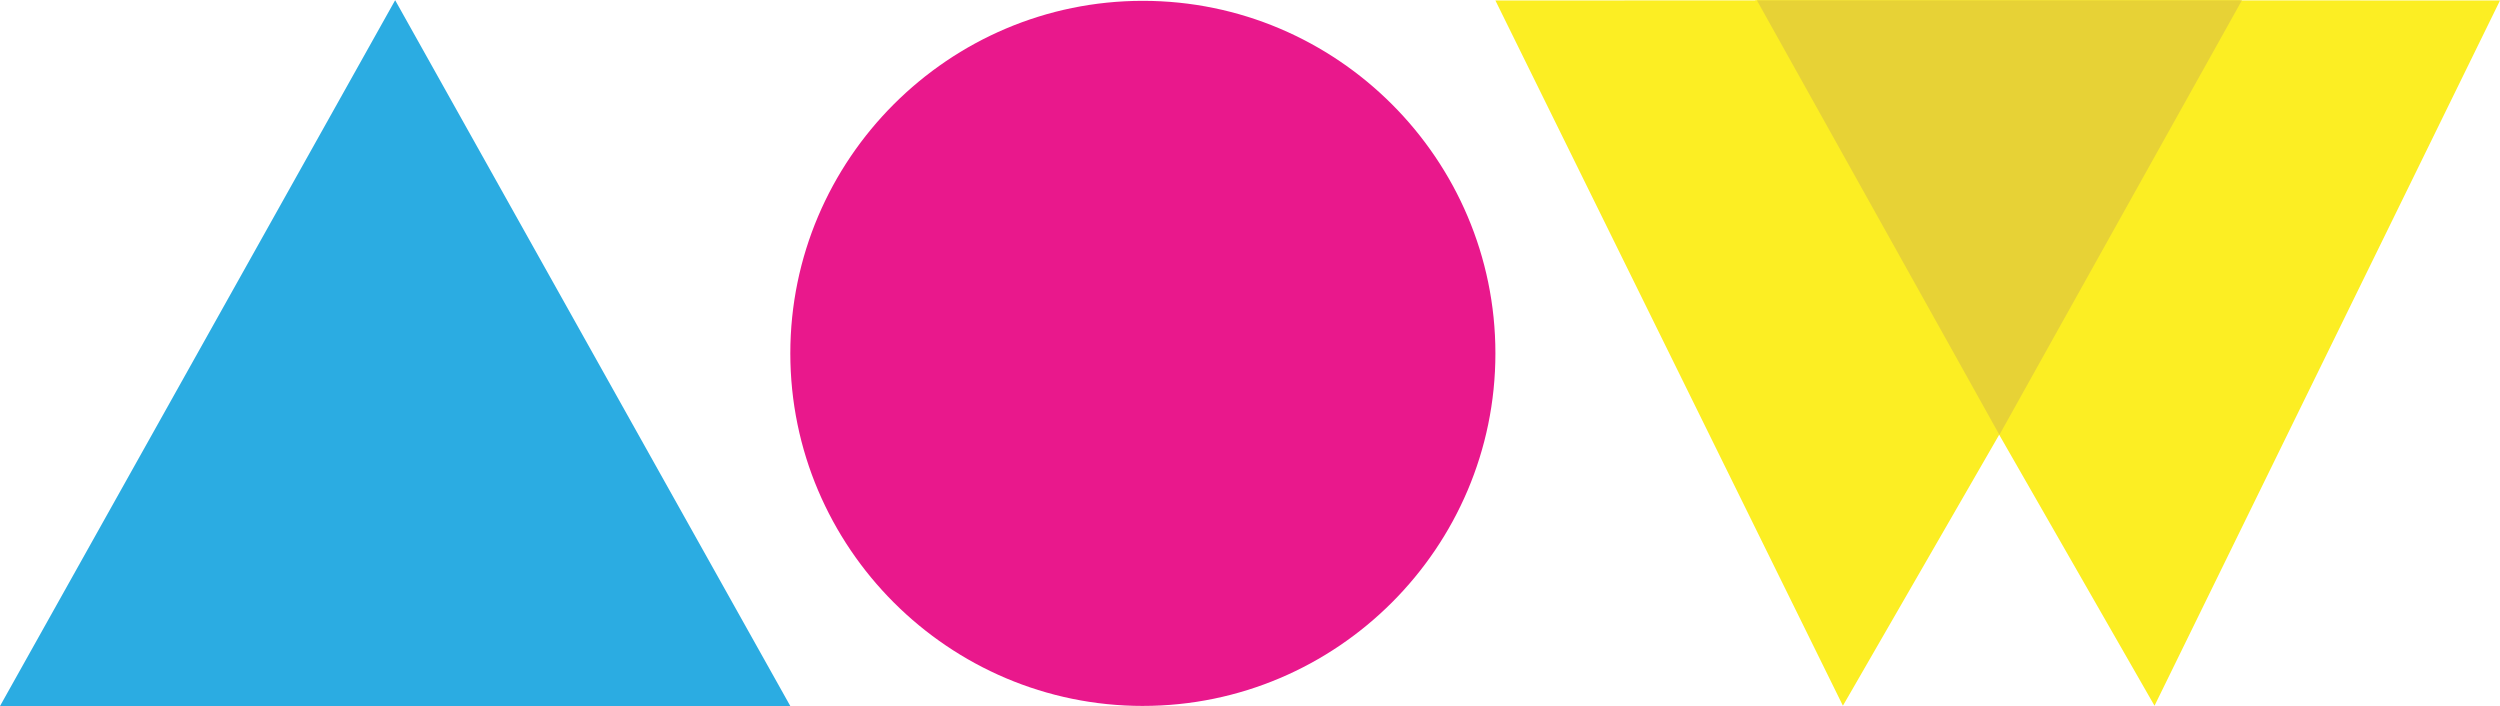
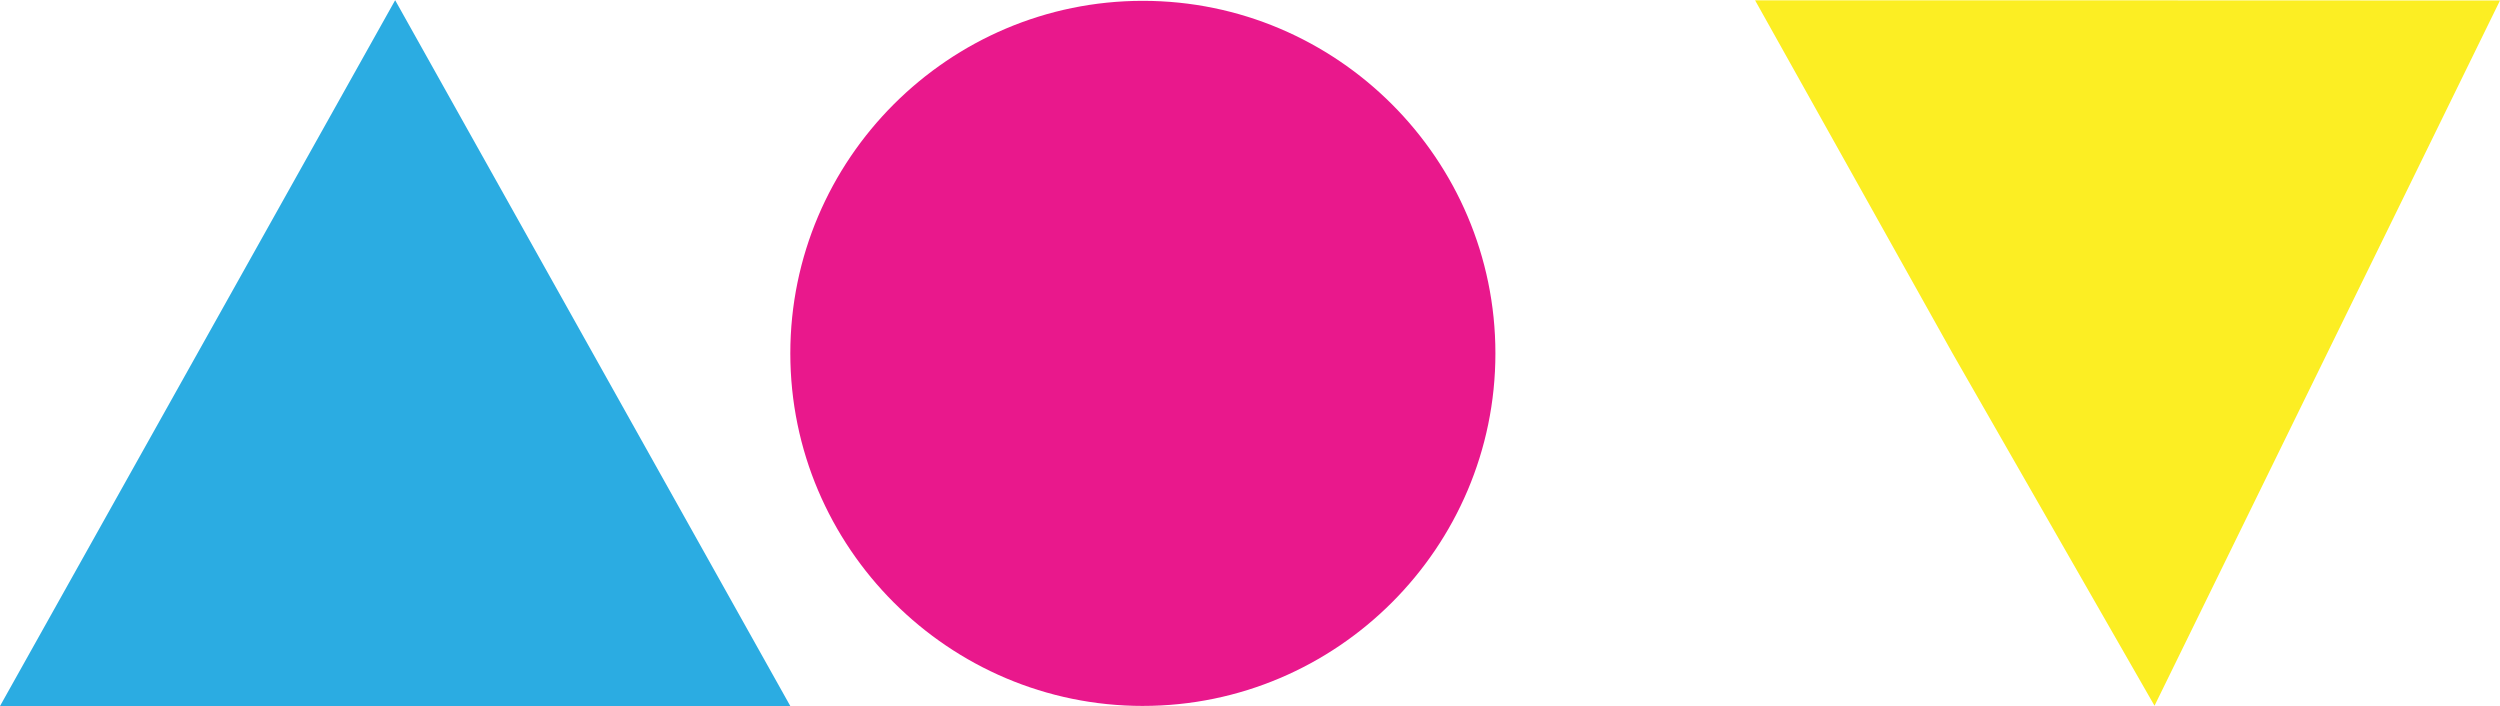
<svg xmlns="http://www.w3.org/2000/svg" width="413.518" height="116.786" viewBox="0 0 413.518 116.786">
  <path fill-rule="evenodd" clip-rule="evenodd" fill="#2BACE2" d="M65.362.035l32.68 58.376 32.682 58.376H0L32.68 58.41" />
  <path fill-rule="evenodd" clip-rule="evenodd" fill="#E9188C" d="M189.037 116.764c32.118 0 58.314-26.195 58.314-58.313S221.156.138 189.038.138s-58.313 26.196-58.313 58.314 26.195 58.314 58.313 58.314z" />
-   <path fill-rule="evenodd" clip-rule="evenodd" fill="#FCEE23" d="M304.83 116.73l33.21-57.585L370.53.057h-64.344L247.35.08" />
  <path fill-rule="evenodd" clip-rule="evenodd" fill="#FCEE23" d="M413.518.08L353.374.058h-63.067l32.63 58.337 33.437 58.337" />
-   <path fill-rule="evenodd" clip-rule="evenodd" fill="#E7D236" d="M290.604.057l31.836 57.027 8.277 14.847 8.276-14.846L370.828.057" />
</svg>